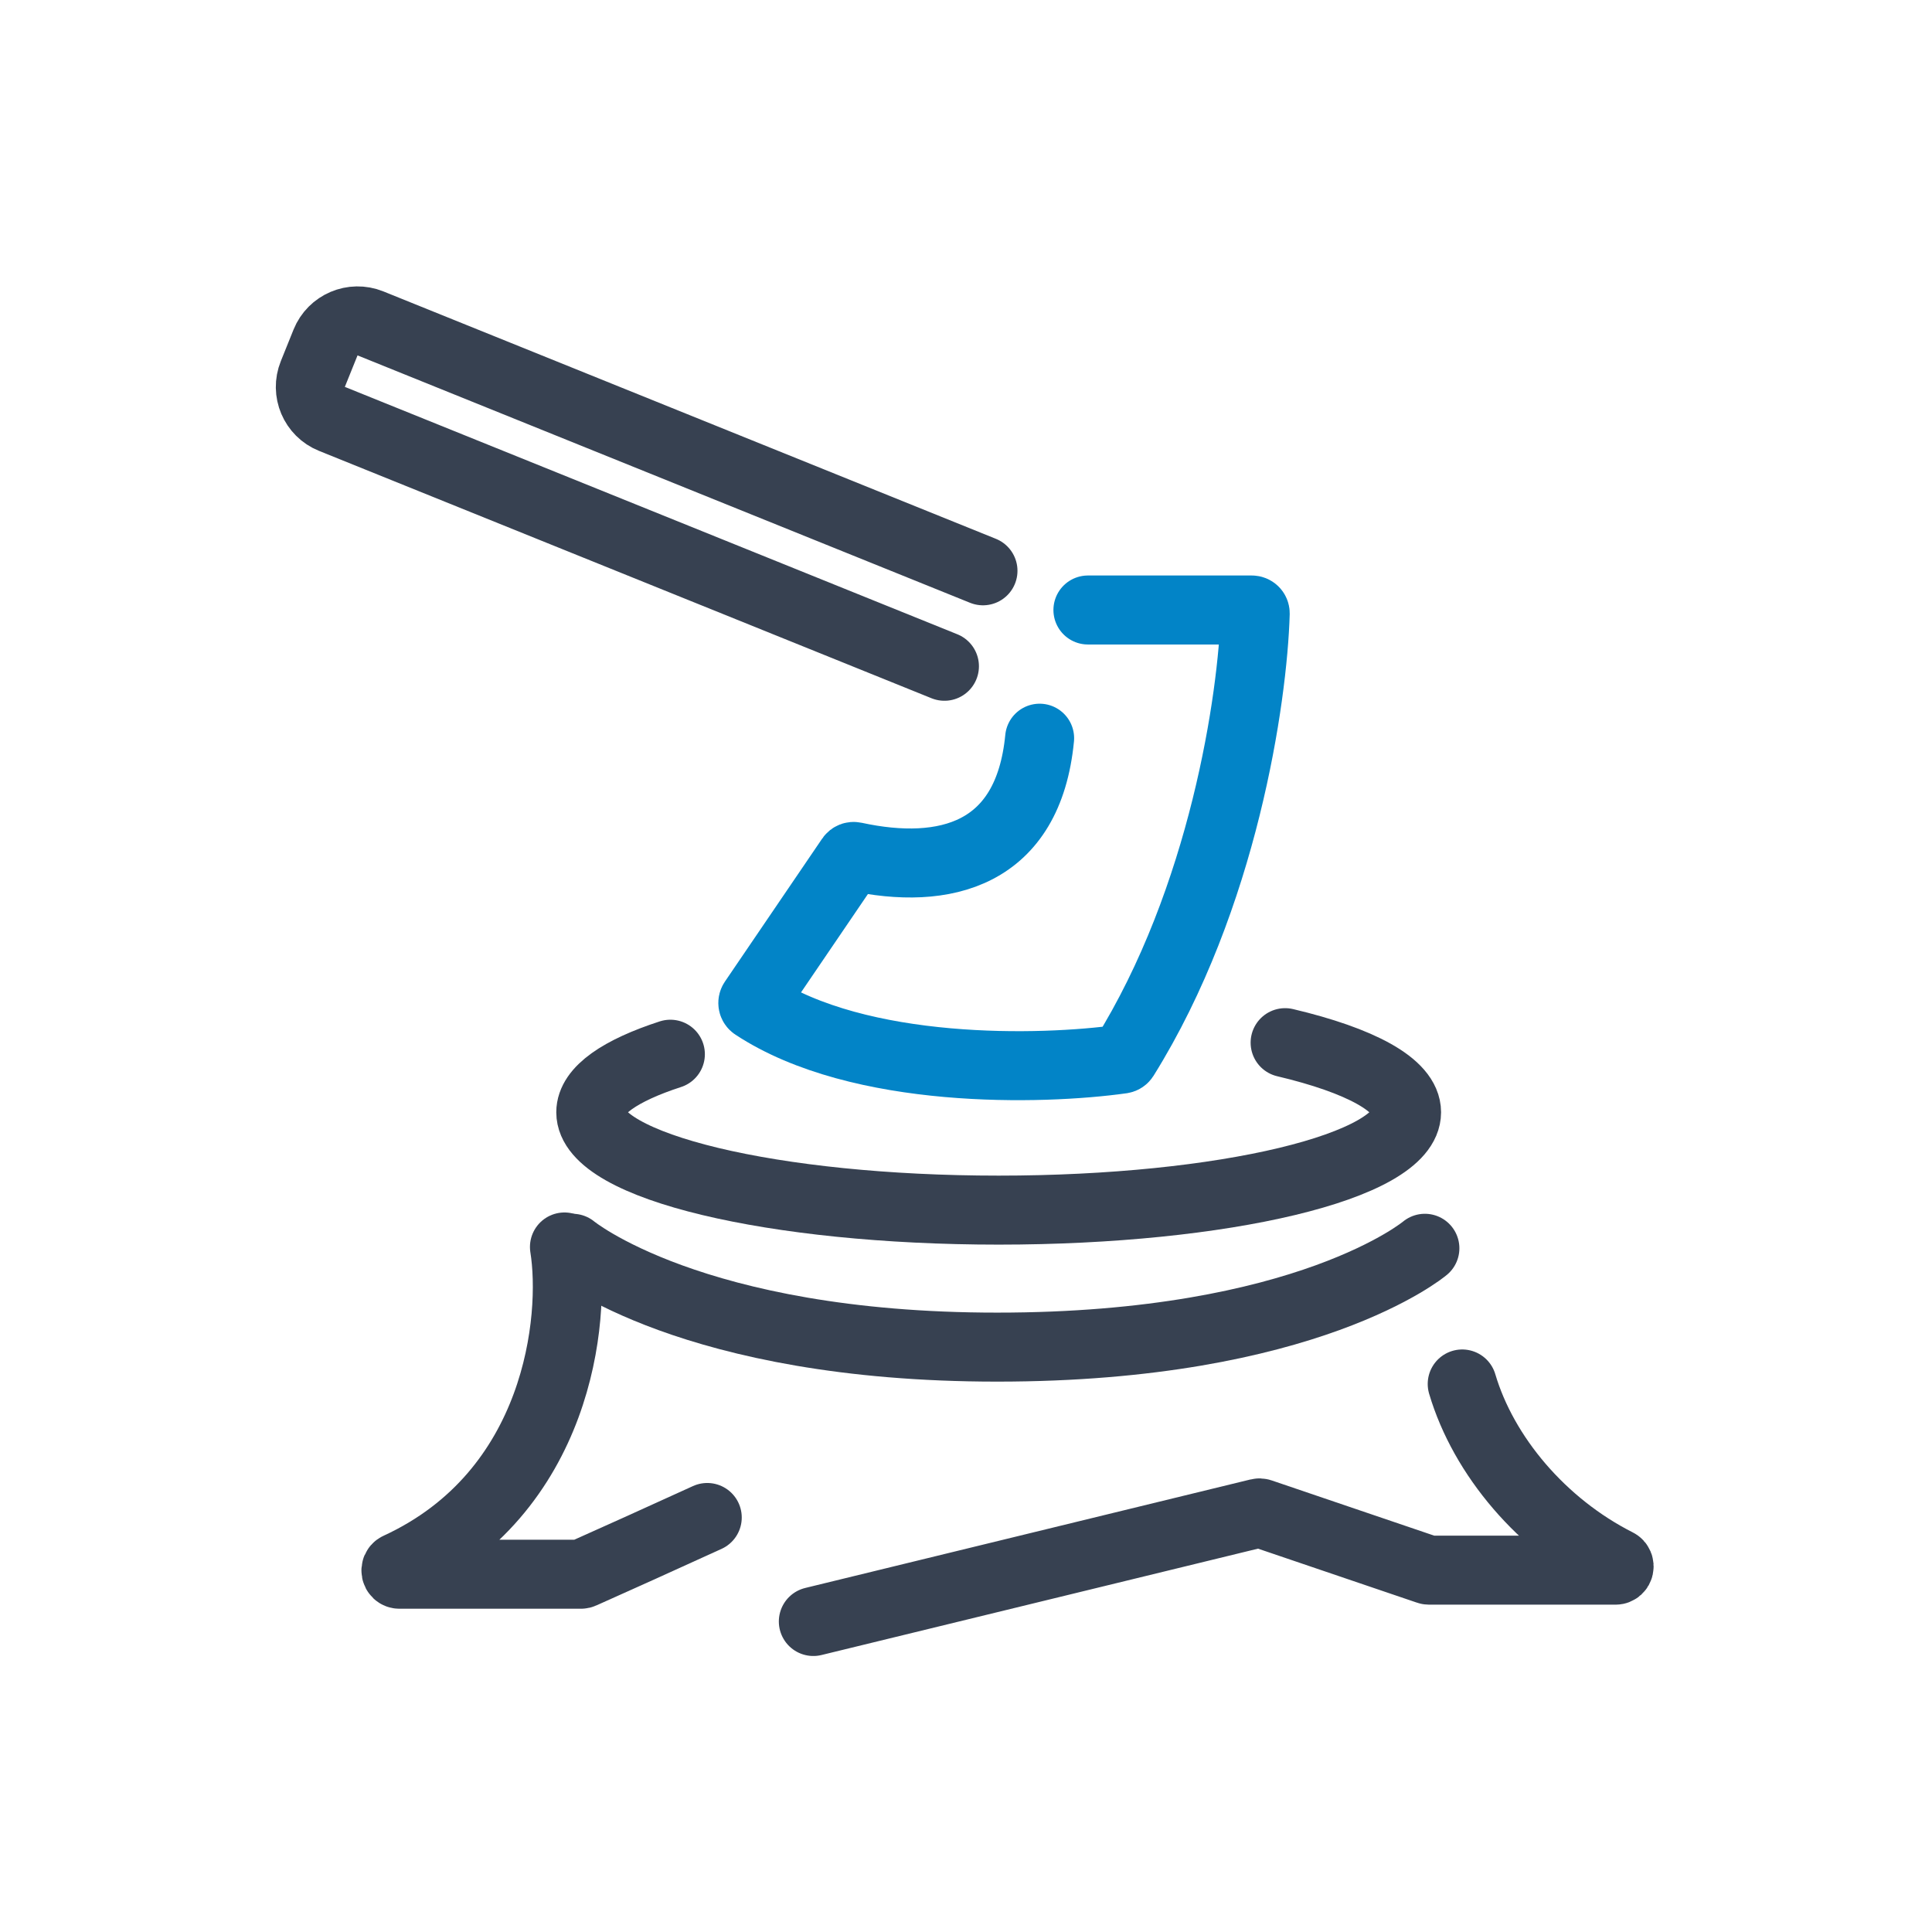
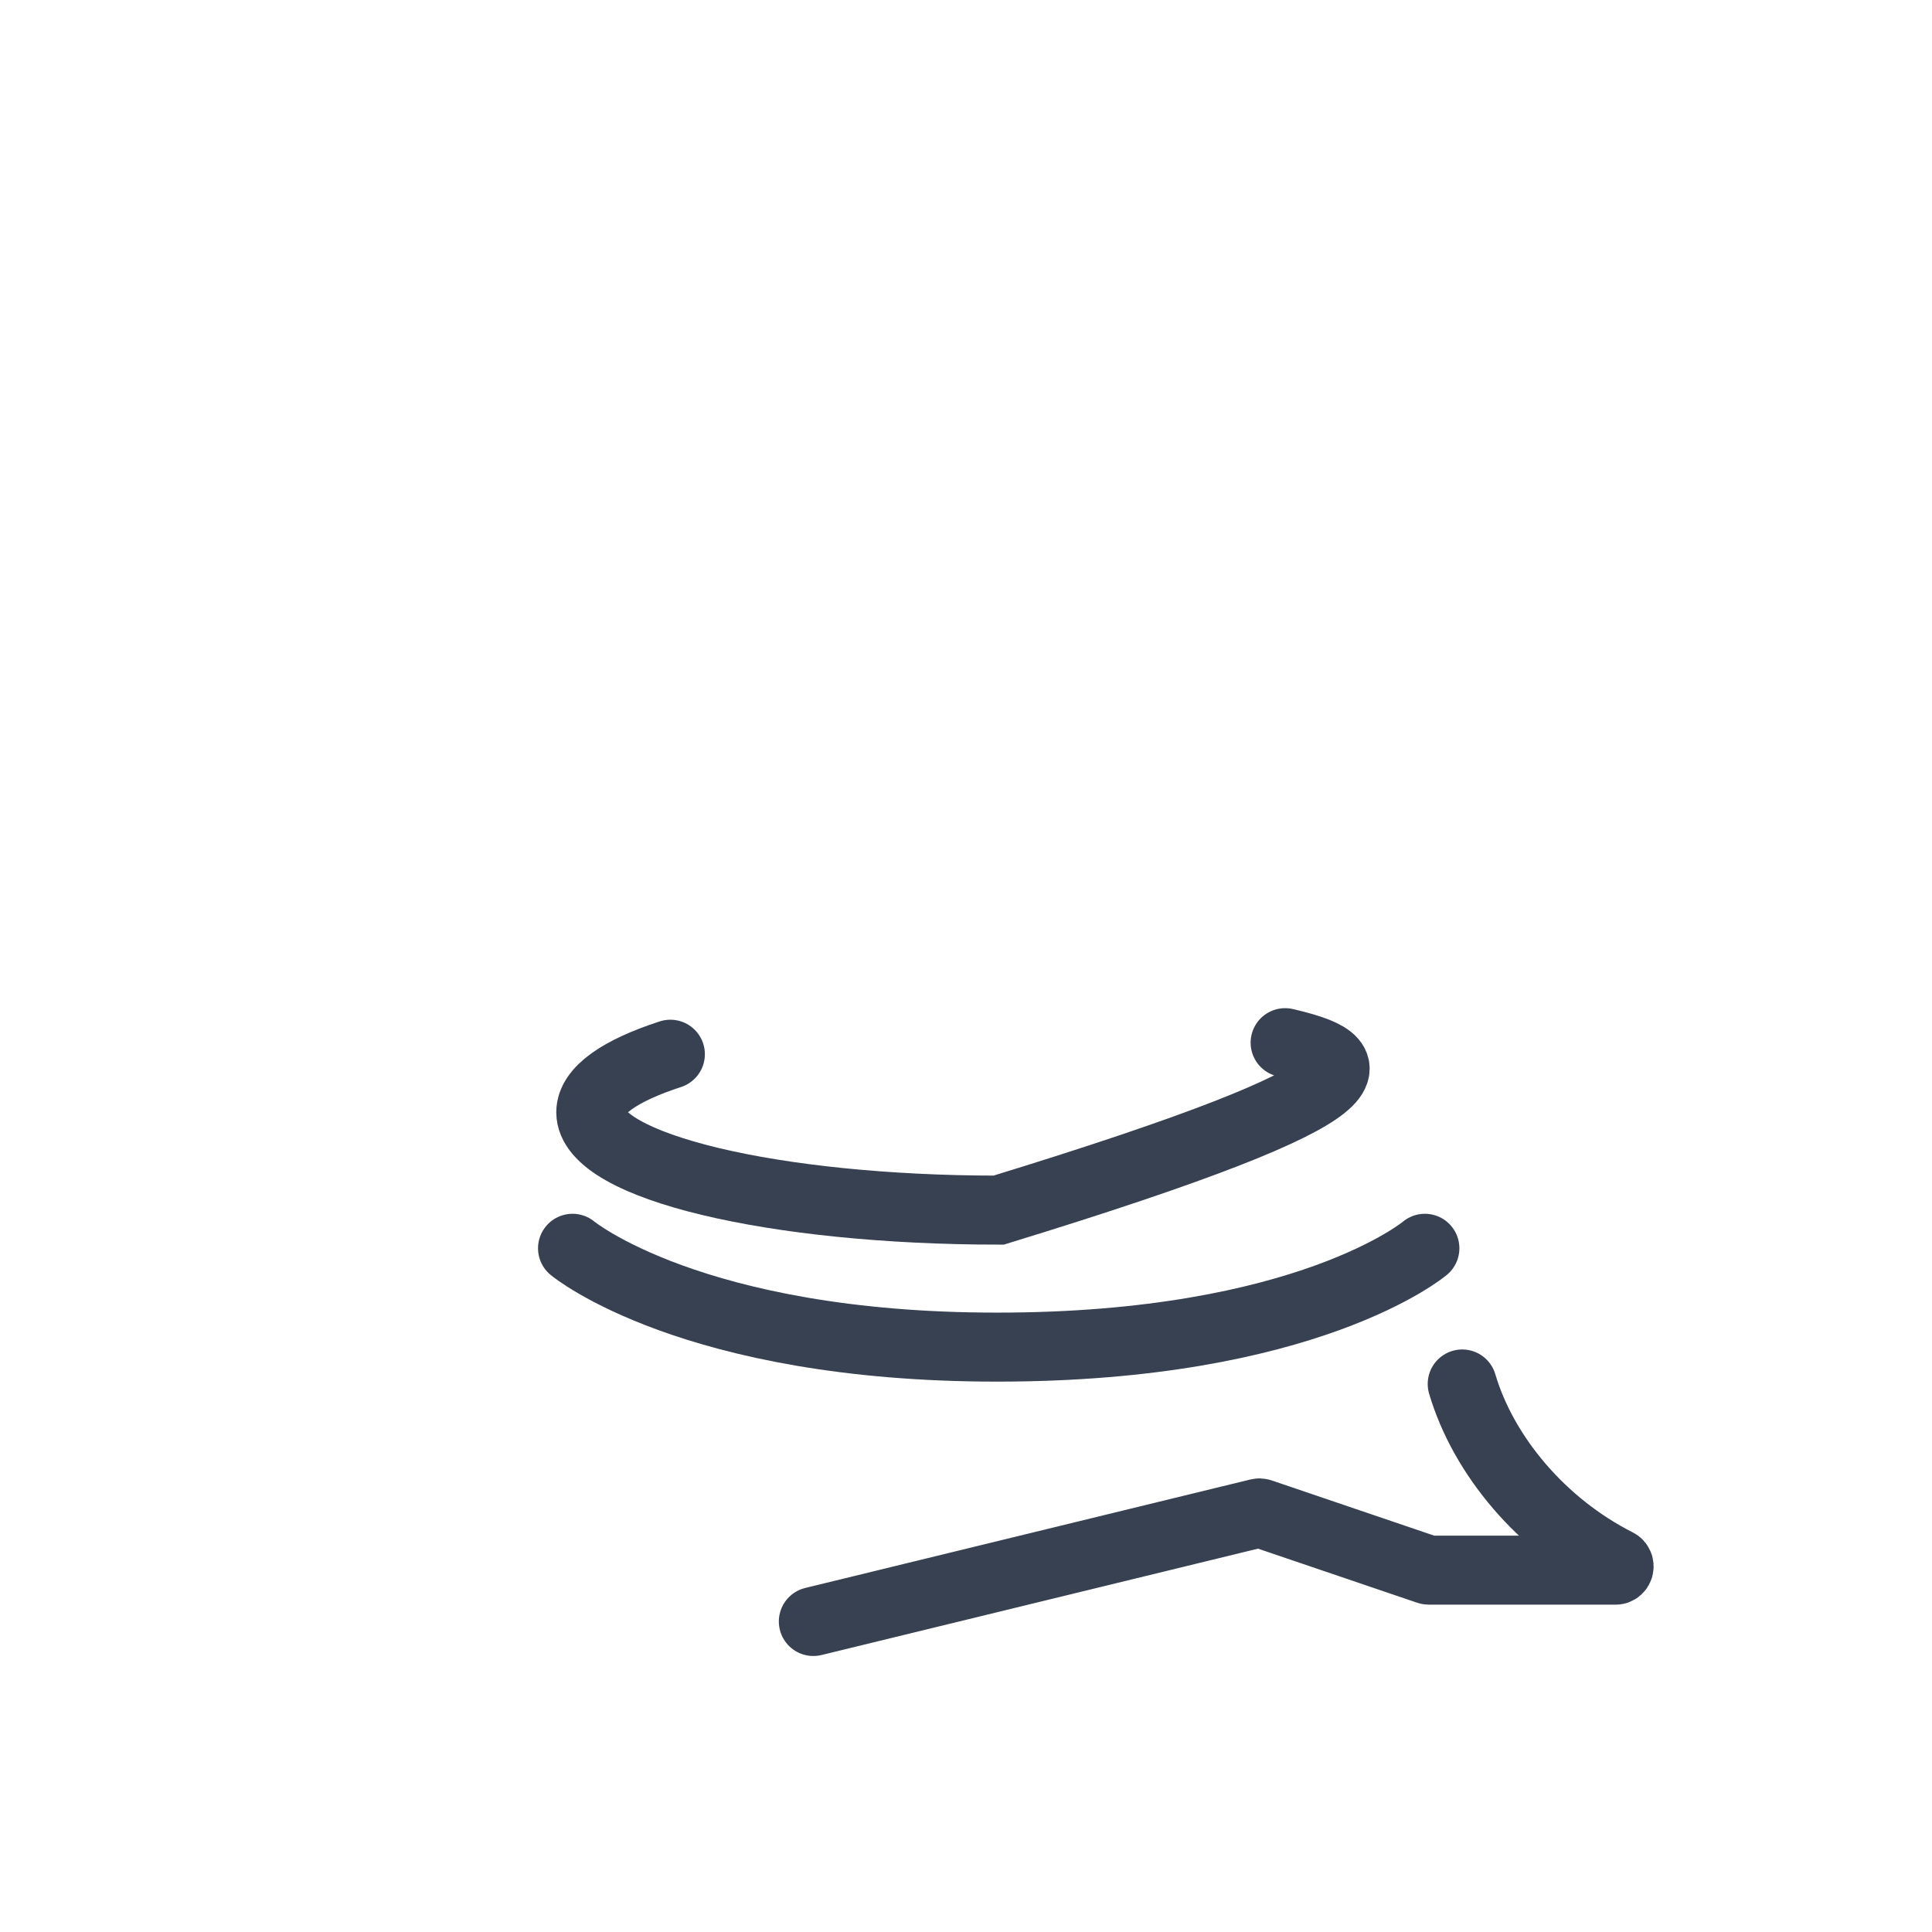
<svg xmlns="http://www.w3.org/2000/svg" width="56" height="56" viewBox="0 0 56 56" fill="none">
-   <path d="M19.431 30.557C17.981 31.028 17.124 31.61 17.124 32.24C17.124 33.806 22.417 35.076 28.947 35.076C35.477 35.076 40.77 33.806 40.77 32.24C40.77 31.45 39.423 30.736 37.25 30.222" stroke="#374151" stroke-width="2" stroke-linecap="round" />
+   <path d="M19.431 30.557C17.981 31.028 17.124 31.61 17.124 32.24C17.124 33.806 22.417 35.076 28.947 35.076C40.77 31.45 39.423 30.736 37.25 30.222" stroke="#374151" stroke-width="2" stroke-linecap="round" />
  <path d="M16.595 36.182C16.595 36.182 20.047 39.047 28.903 39.047C37.908 39.047 41.301 36.182 41.301 36.182" stroke="#374151" stroke-width="2" stroke-linecap="round" />
-   <path d="M16.361 36.144C16.694 38.213 16.208 43.271 11.536 45.423C11.436 45.469 11.468 45.63 11.578 45.63H16.838C16.852 45.63 16.866 45.627 16.879 45.621C18.45 44.919 18.518 44.886 20.5 43.985" stroke="#374151" stroke-width="2" stroke-linecap="round" />
  <path d="M42.383 40.115C43.001 42.203 44.694 44.207 46.874 45.309C46.971 45.358 46.937 45.512 46.828 45.512H41.425C41.414 45.512 41.403 45.511 41.393 45.507L36.537 43.857C36.519 43.851 36.5 43.85 36.481 43.855L23.575 47" stroke="#374151" stroke-width="2" stroke-linecap="round" />
-   <path d="M28.492 16.545L10.738 9.374C10.226 9.168 9.643 9.415 9.436 9.927L9.068 10.84C8.861 11.352 9.108 11.935 9.62 12.141L27.375 19.312" stroke="#374151" stroke-width="2" stroke-linecap="round" />
-   <path d="M31.534 17.681H36.283C36.339 17.681 36.384 17.724 36.383 17.78C36.313 20.22 35.468 26.037 32.588 30.652C32.572 30.677 32.548 30.693 32.519 30.698C30.196 31.025 24.917 31.161 21.865 29.154C21.819 29.124 21.807 29.061 21.838 29.016L24.66 24.867C24.683 24.833 24.725 24.817 24.765 24.826C27.394 25.397 29.806 24.782 30.134 21.397" stroke="#0284C7" stroke-width="2" stroke-linecap="round" />
</svg>